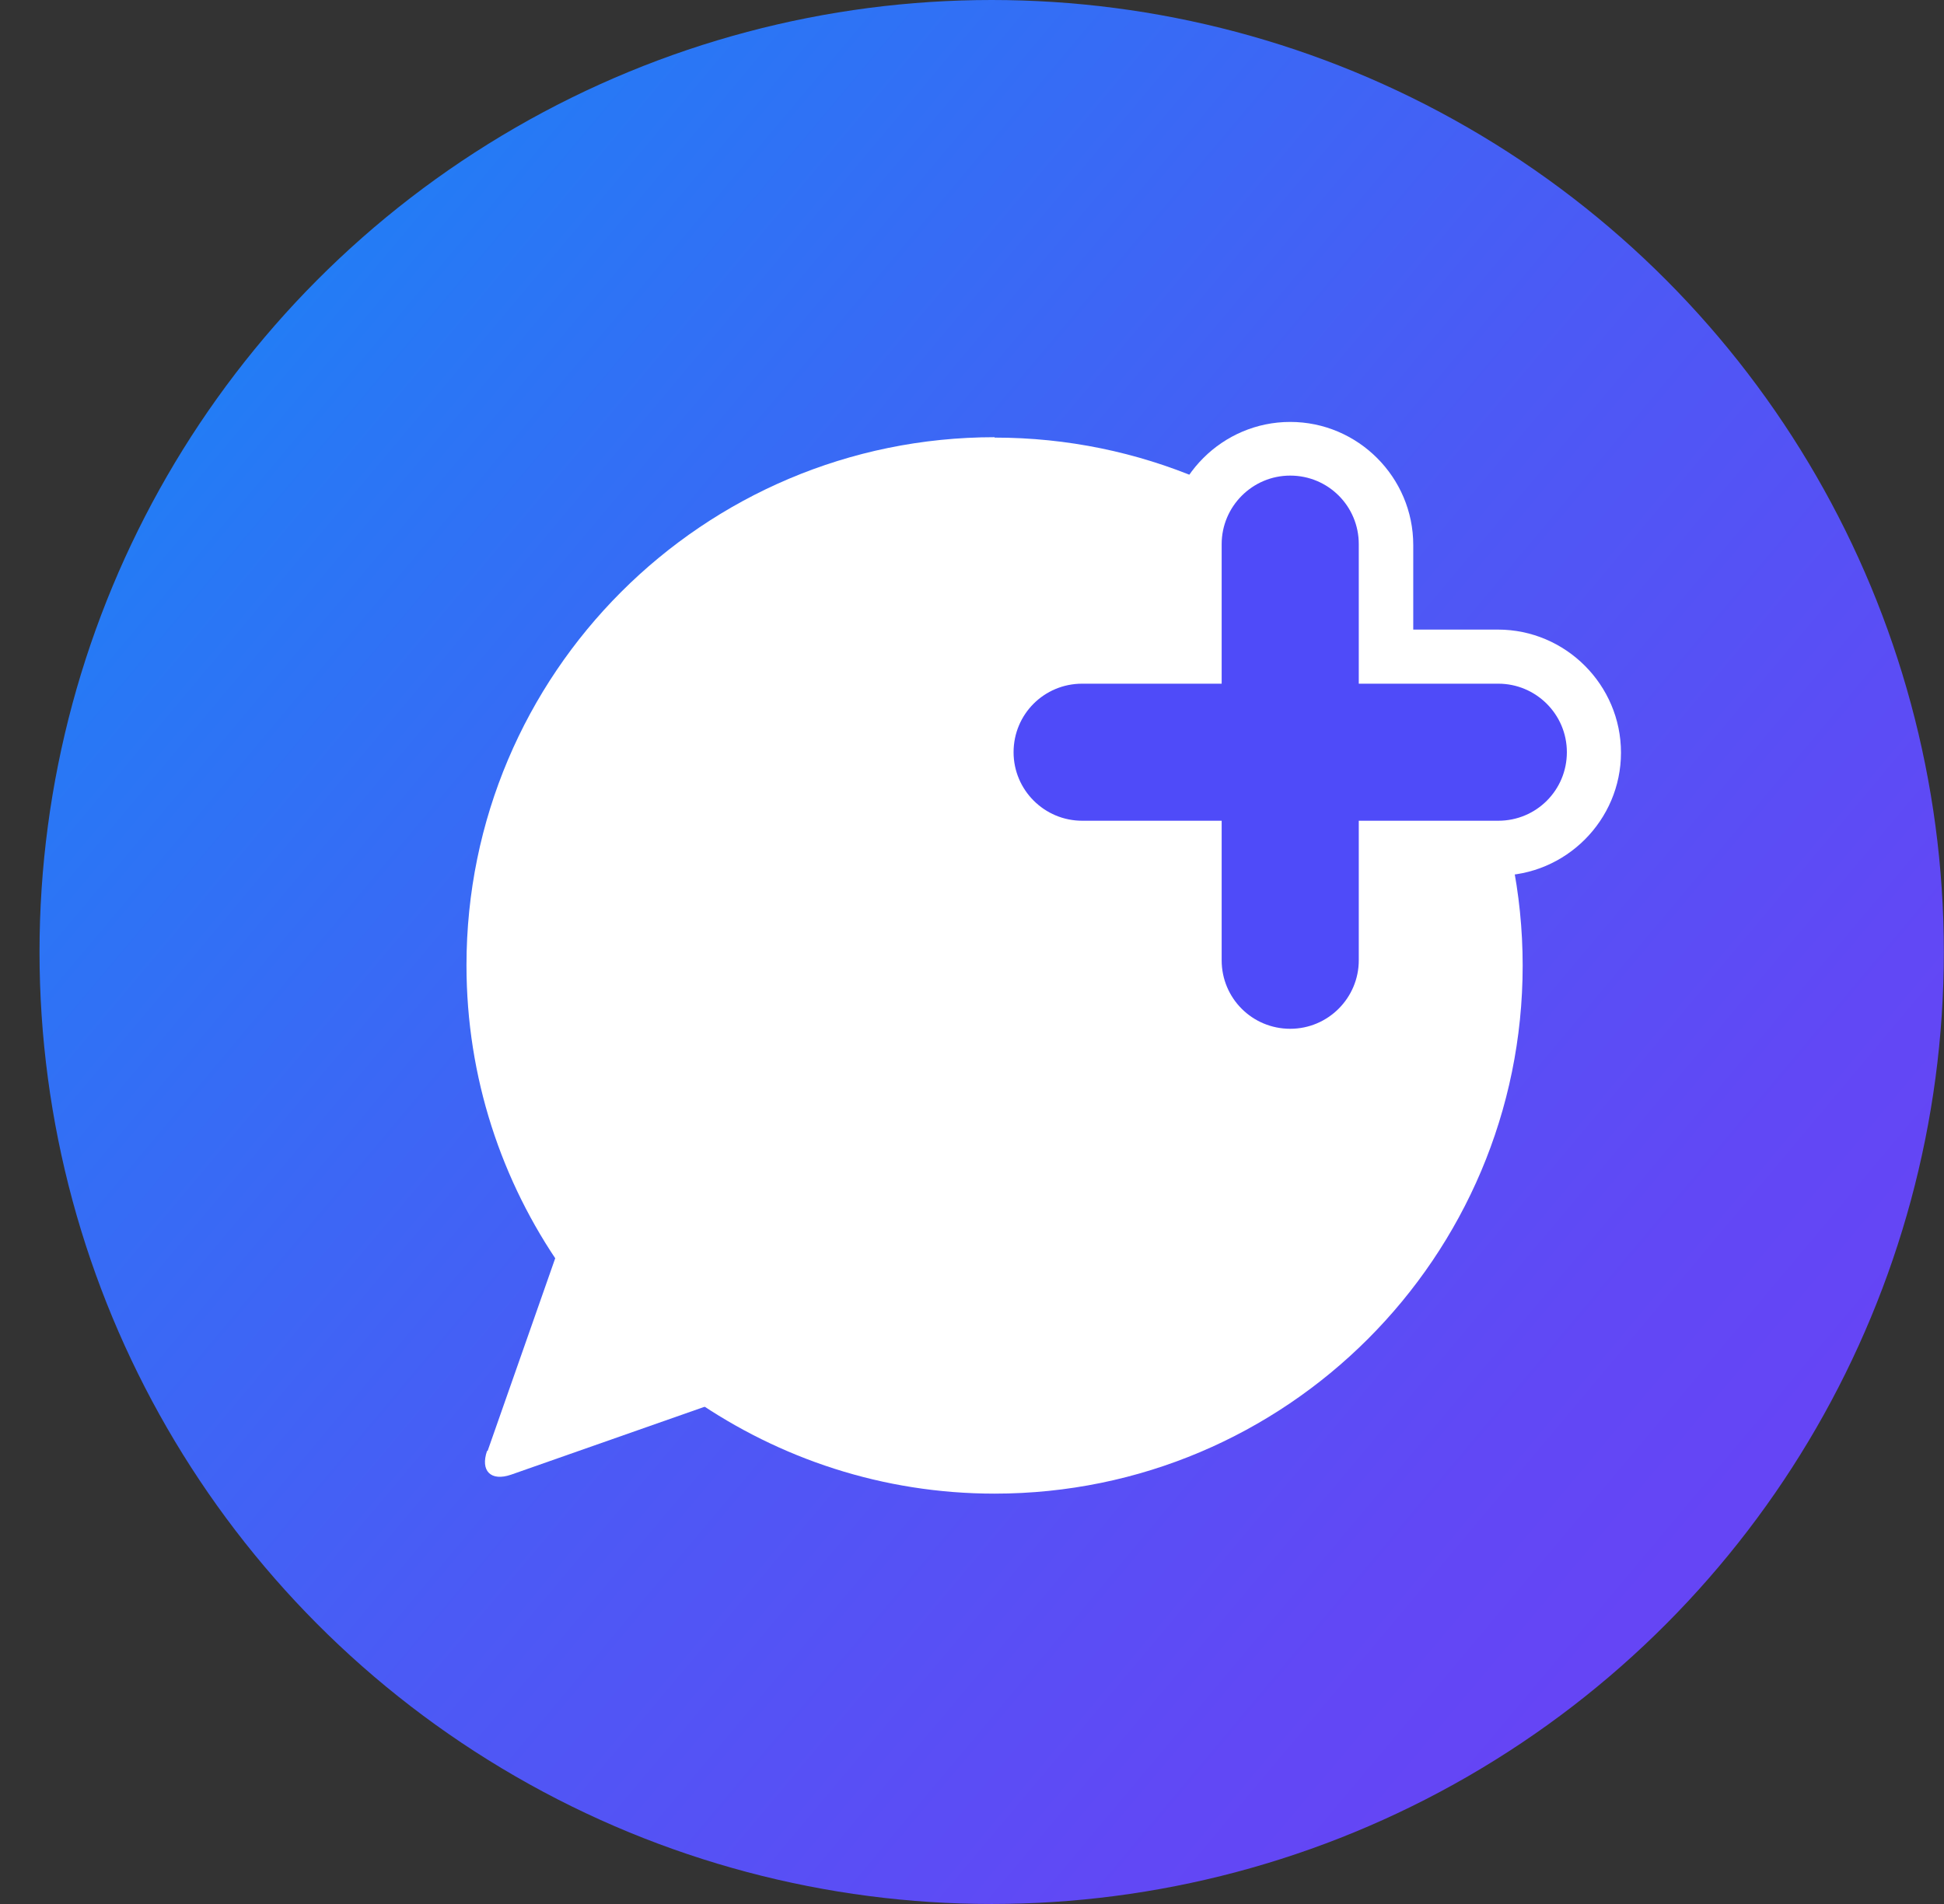
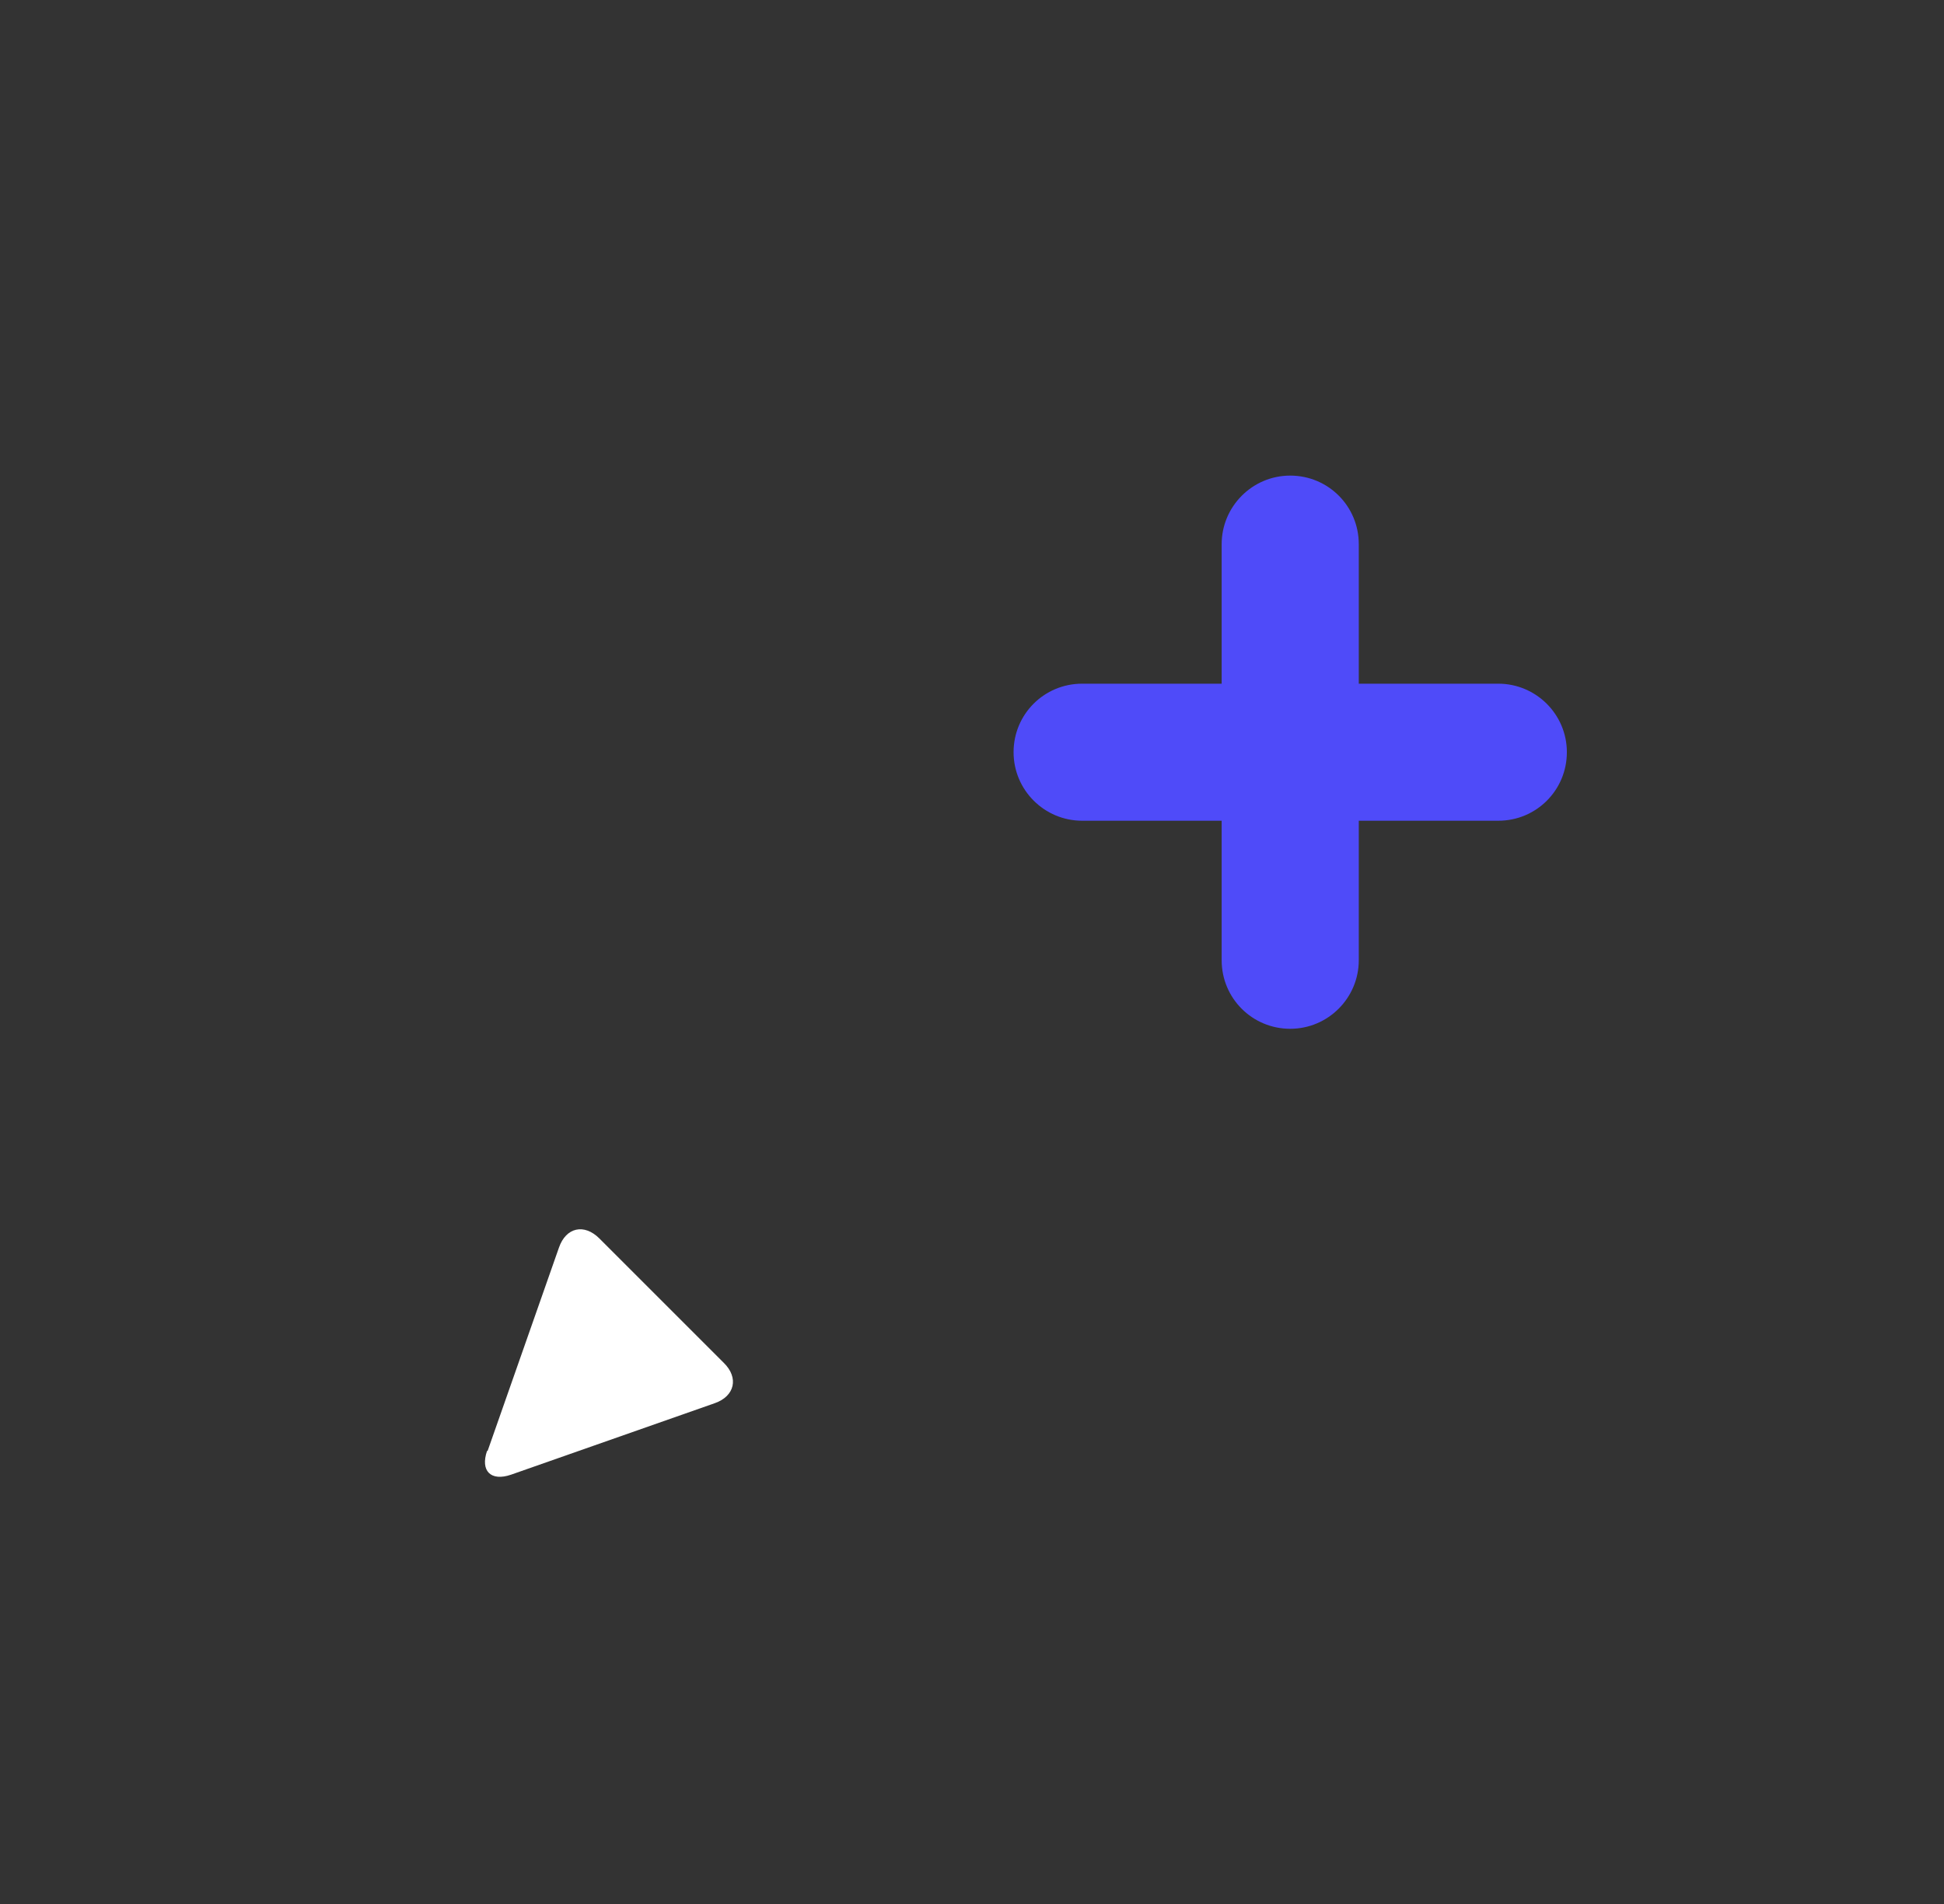
<svg xmlns="http://www.w3.org/2000/svg" width="49" height="48" viewBox="0 0 49 48" fill="none">
  <rect x="0" y="0" width="49" height="48" fill="#333333" stroke="none" />
-   <circle cx="24.996" cy="24" r="24" fill="url(#paint0_linear_393_1444)" />
-   <path d="M25.069 11.022C17.721 11.022 11.758 16.985 11.758 24.333C11.758 27.164 12.643 29.787 14.152 31.952L17.492 35.282C19.647 36.77 22.249 37.655 25.069 37.655C32.417 37.655 38.38 31.692 38.38 24.344C38.38 16.996 32.417 11.032 25.069 11.032V11.022Z" fill="white" />
-   <path d="M32.521 12C33.468 12 34.249 12.77 34.249 13.728V17.245H37.767C38.714 17.245 39.494 18.016 39.494 18.973C39.494 19.931 38.724 20.701 37.767 20.701H34.249V24.219C34.249 25.166 33.478 25.946 32.521 25.946C31.564 25.946 30.793 25.176 30.793 24.219V20.701H27.276C26.328 20.701 25.548 19.931 25.548 18.973C25.548 18.016 26.318 17.245 27.276 17.245H30.793V13.728C30.793 12.781 31.564 12 32.521 12V12ZM32.521 10.97C31.002 10.97 29.763 12.208 29.763 13.728V16.215H27.276C25.756 16.215 24.518 17.454 24.518 18.973C24.518 20.493 25.756 21.731 27.276 21.731H29.763V24.219C29.763 25.738 31.002 26.977 32.521 26.977C34.041 26.977 35.279 25.738 35.279 24.219V21.731H37.767C39.286 21.731 40.525 20.493 40.525 18.973C40.525 17.454 39.286 16.215 37.767 16.215H35.279V13.728C35.279 12.208 34.041 10.97 32.521 10.97V10.97Z" fill="white" />
-   <path d="M32.521 27.31C30.814 27.31 29.419 25.916 29.419 24.209V22.075H27.286C25.579 22.075 24.184 20.681 24.184 18.974C24.184 17.267 25.579 15.872 27.286 15.872H29.419V13.739C29.419 12.032 30.814 10.637 32.521 10.637C34.228 10.637 35.622 12.032 35.622 13.739V15.872H37.756C39.463 15.872 40.858 17.267 40.858 18.974C40.858 20.681 39.463 22.075 37.756 22.075H35.622V24.209C35.622 25.916 34.228 27.31 32.521 27.31V27.31ZM27.286 18.62C27.099 18.62 26.942 18.776 26.942 18.963C26.942 19.151 27.099 19.307 27.286 19.307H30.804C31.564 19.307 32.188 19.921 32.188 20.691V24.209C32.188 24.396 32.344 24.552 32.531 24.552C32.719 24.552 32.875 24.396 32.875 24.209V20.691C32.875 19.931 33.489 19.307 34.259 19.307H37.777C37.964 19.307 38.12 19.151 38.12 18.963C38.12 18.776 37.964 18.62 37.777 18.62H34.259C33.499 18.62 32.875 18.006 32.875 17.236V13.718C32.875 13.53 32.719 13.374 32.531 13.374C32.344 13.374 32.188 13.53 32.188 13.718V17.236C32.188 17.995 31.574 18.62 30.804 18.62H27.286V18.62Z" fill="white" />
  <path d="M37.766 20.691H34.249V24.209C34.249 25.156 33.478 25.936 32.521 25.936C31.564 25.936 30.793 25.166 30.793 24.209V20.691H27.276C26.328 20.691 25.548 19.921 25.548 18.963C25.548 18.006 26.318 17.236 27.276 17.236H30.793V13.718C30.793 12.771 31.564 11.99 32.521 11.99C33.478 11.99 34.249 12.76 34.249 13.718V17.236H37.766C38.714 17.236 39.494 18.006 39.494 18.963C39.494 19.921 38.724 20.691 37.766 20.691Z" fill="#4F4BF9" />
  <path d="M12.278 36.573C12.101 37.083 12.372 37.353 12.882 37.177L18.013 35.376C18.523 35.199 18.627 34.731 18.242 34.356L15.109 31.223C14.724 30.838 14.266 30.942 14.089 31.452L12.289 36.583L12.278 36.573Z" fill="white" />
  <defs>
    <linearGradient id="paint0_linear_393_1444" x1="-3.698" y1="-0.073" x2="47.195" y2="42.63" gradientUnits="userSpaceOnUse">
      <stop stop-color="#0992F5" />
      <stop offset="0.25" stop-color="#2977F5" />
      <stop offset="0.57" stop-color="#4B5AF5" />
      <stop offset="0.83" stop-color="#6148F5" />
      <stop offset="1" stop-color="#6942F5" />
    </linearGradient>
  </defs>
</svg>